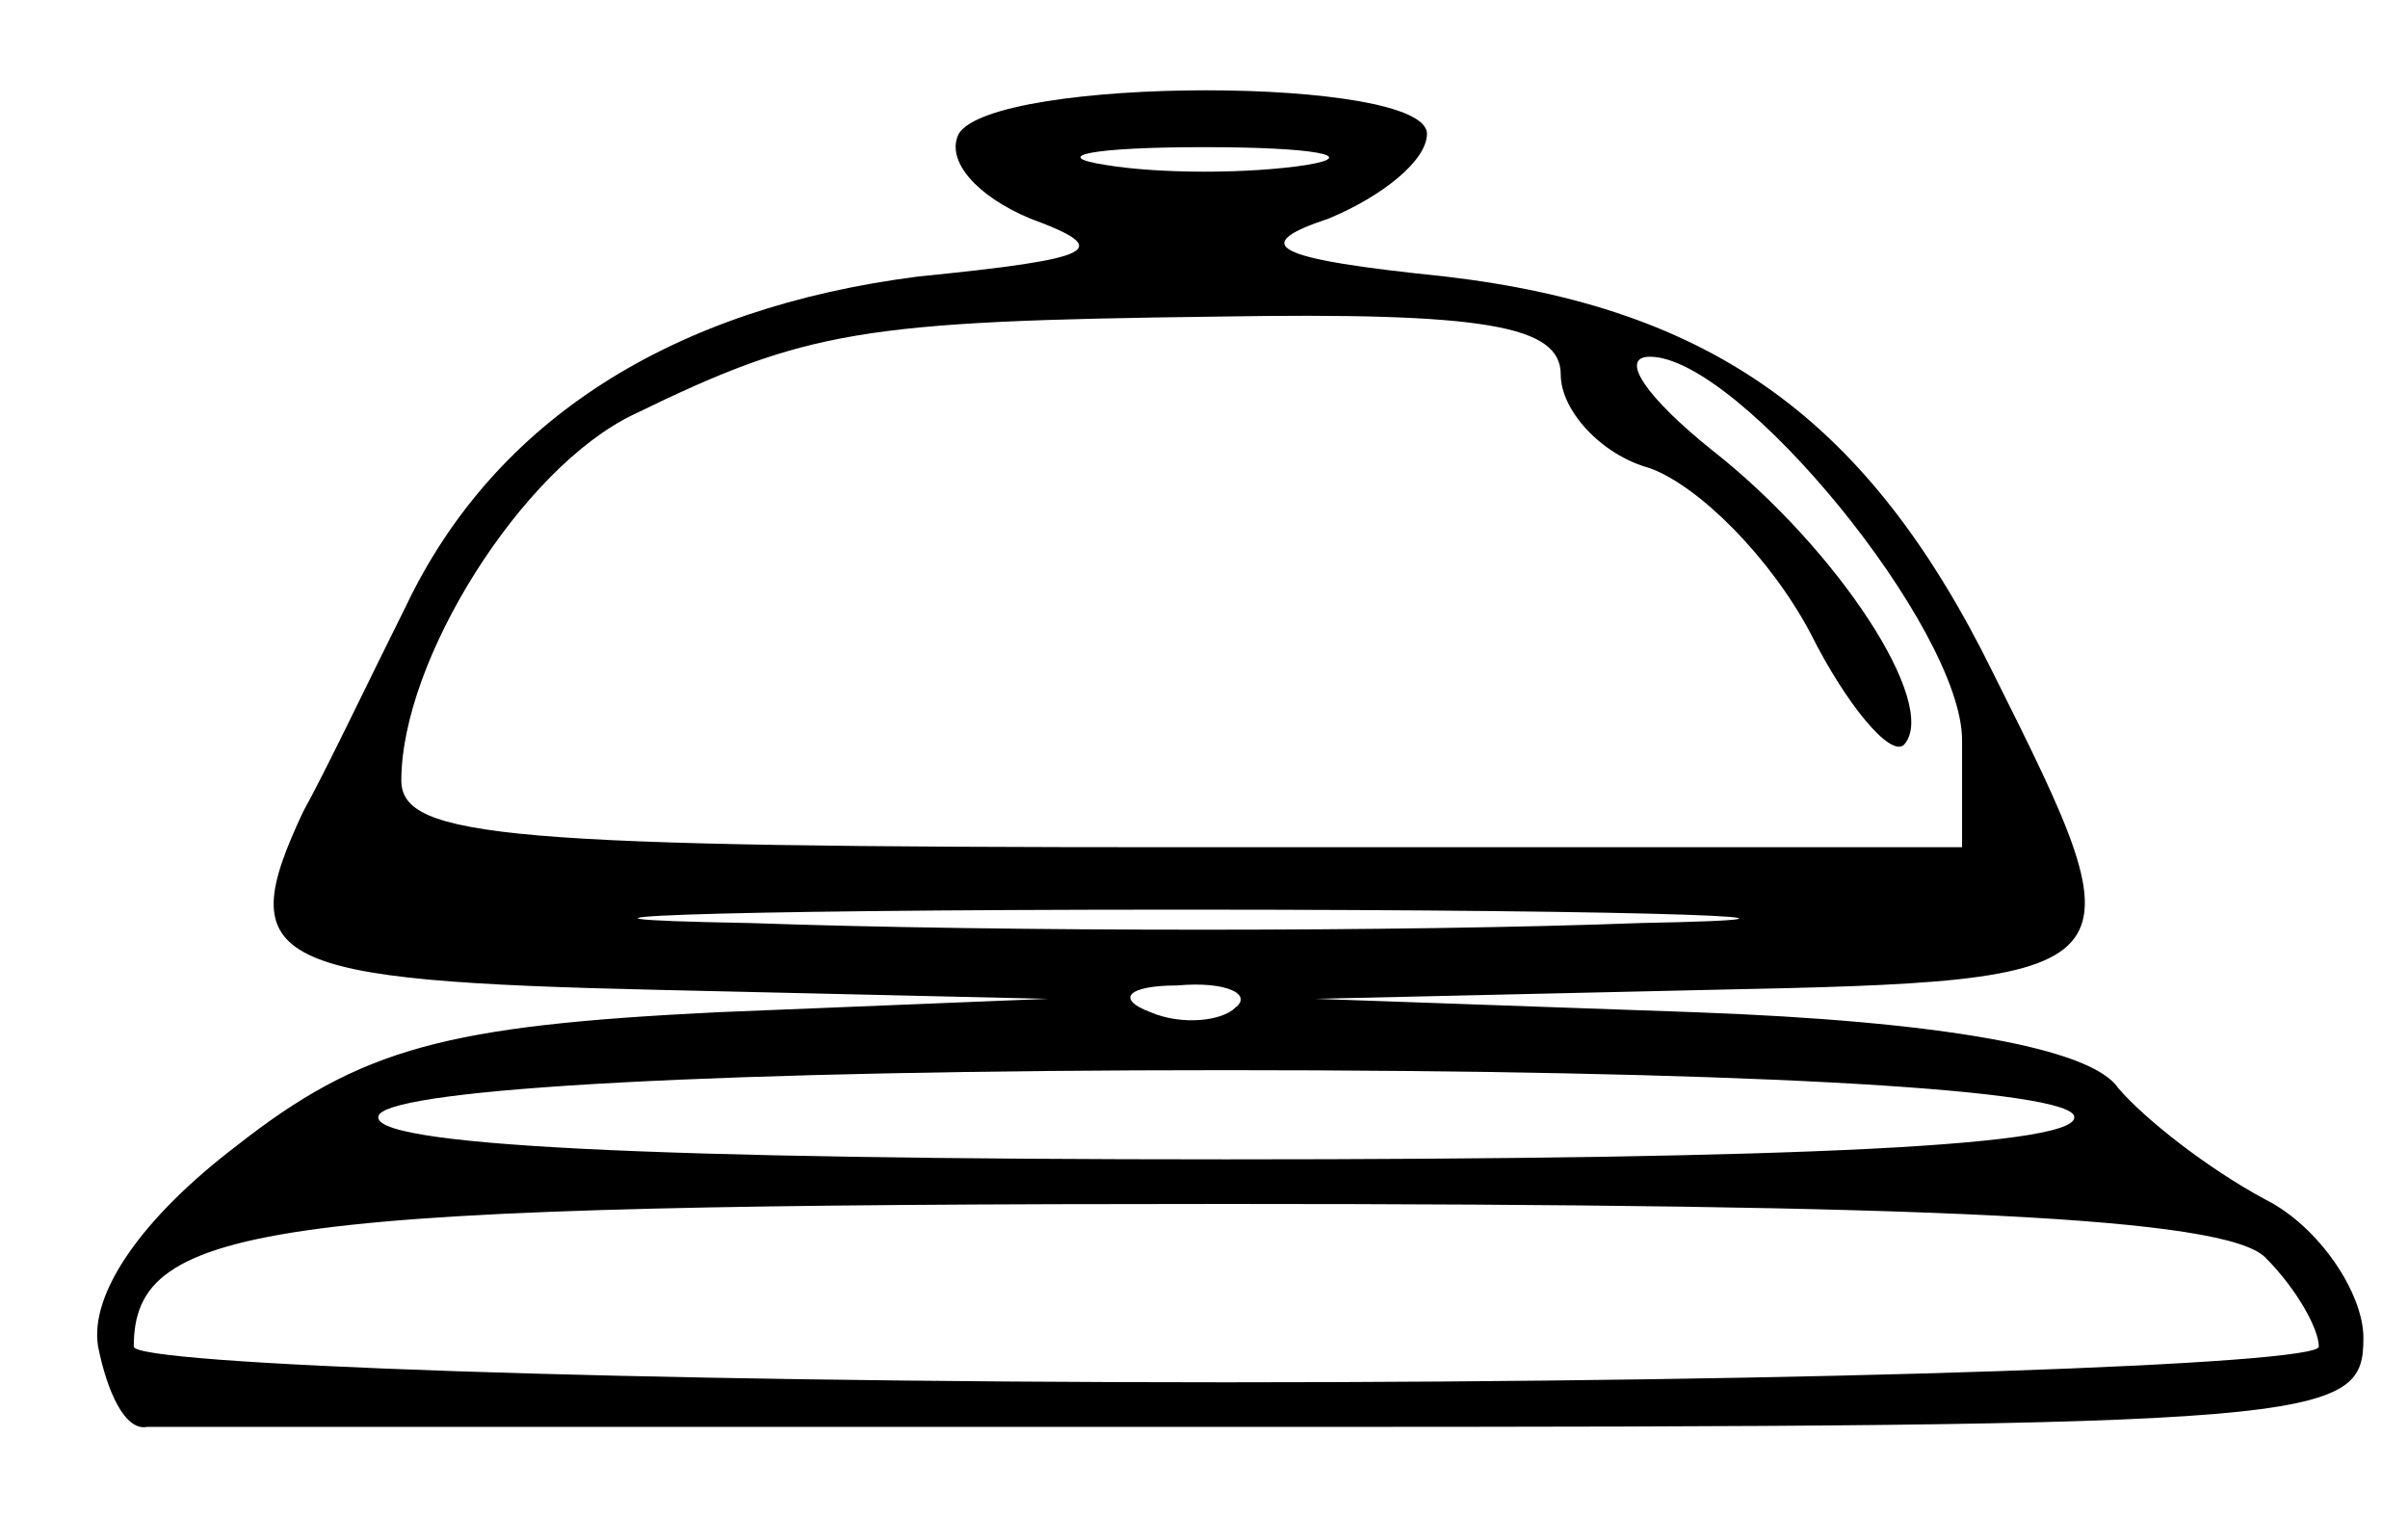
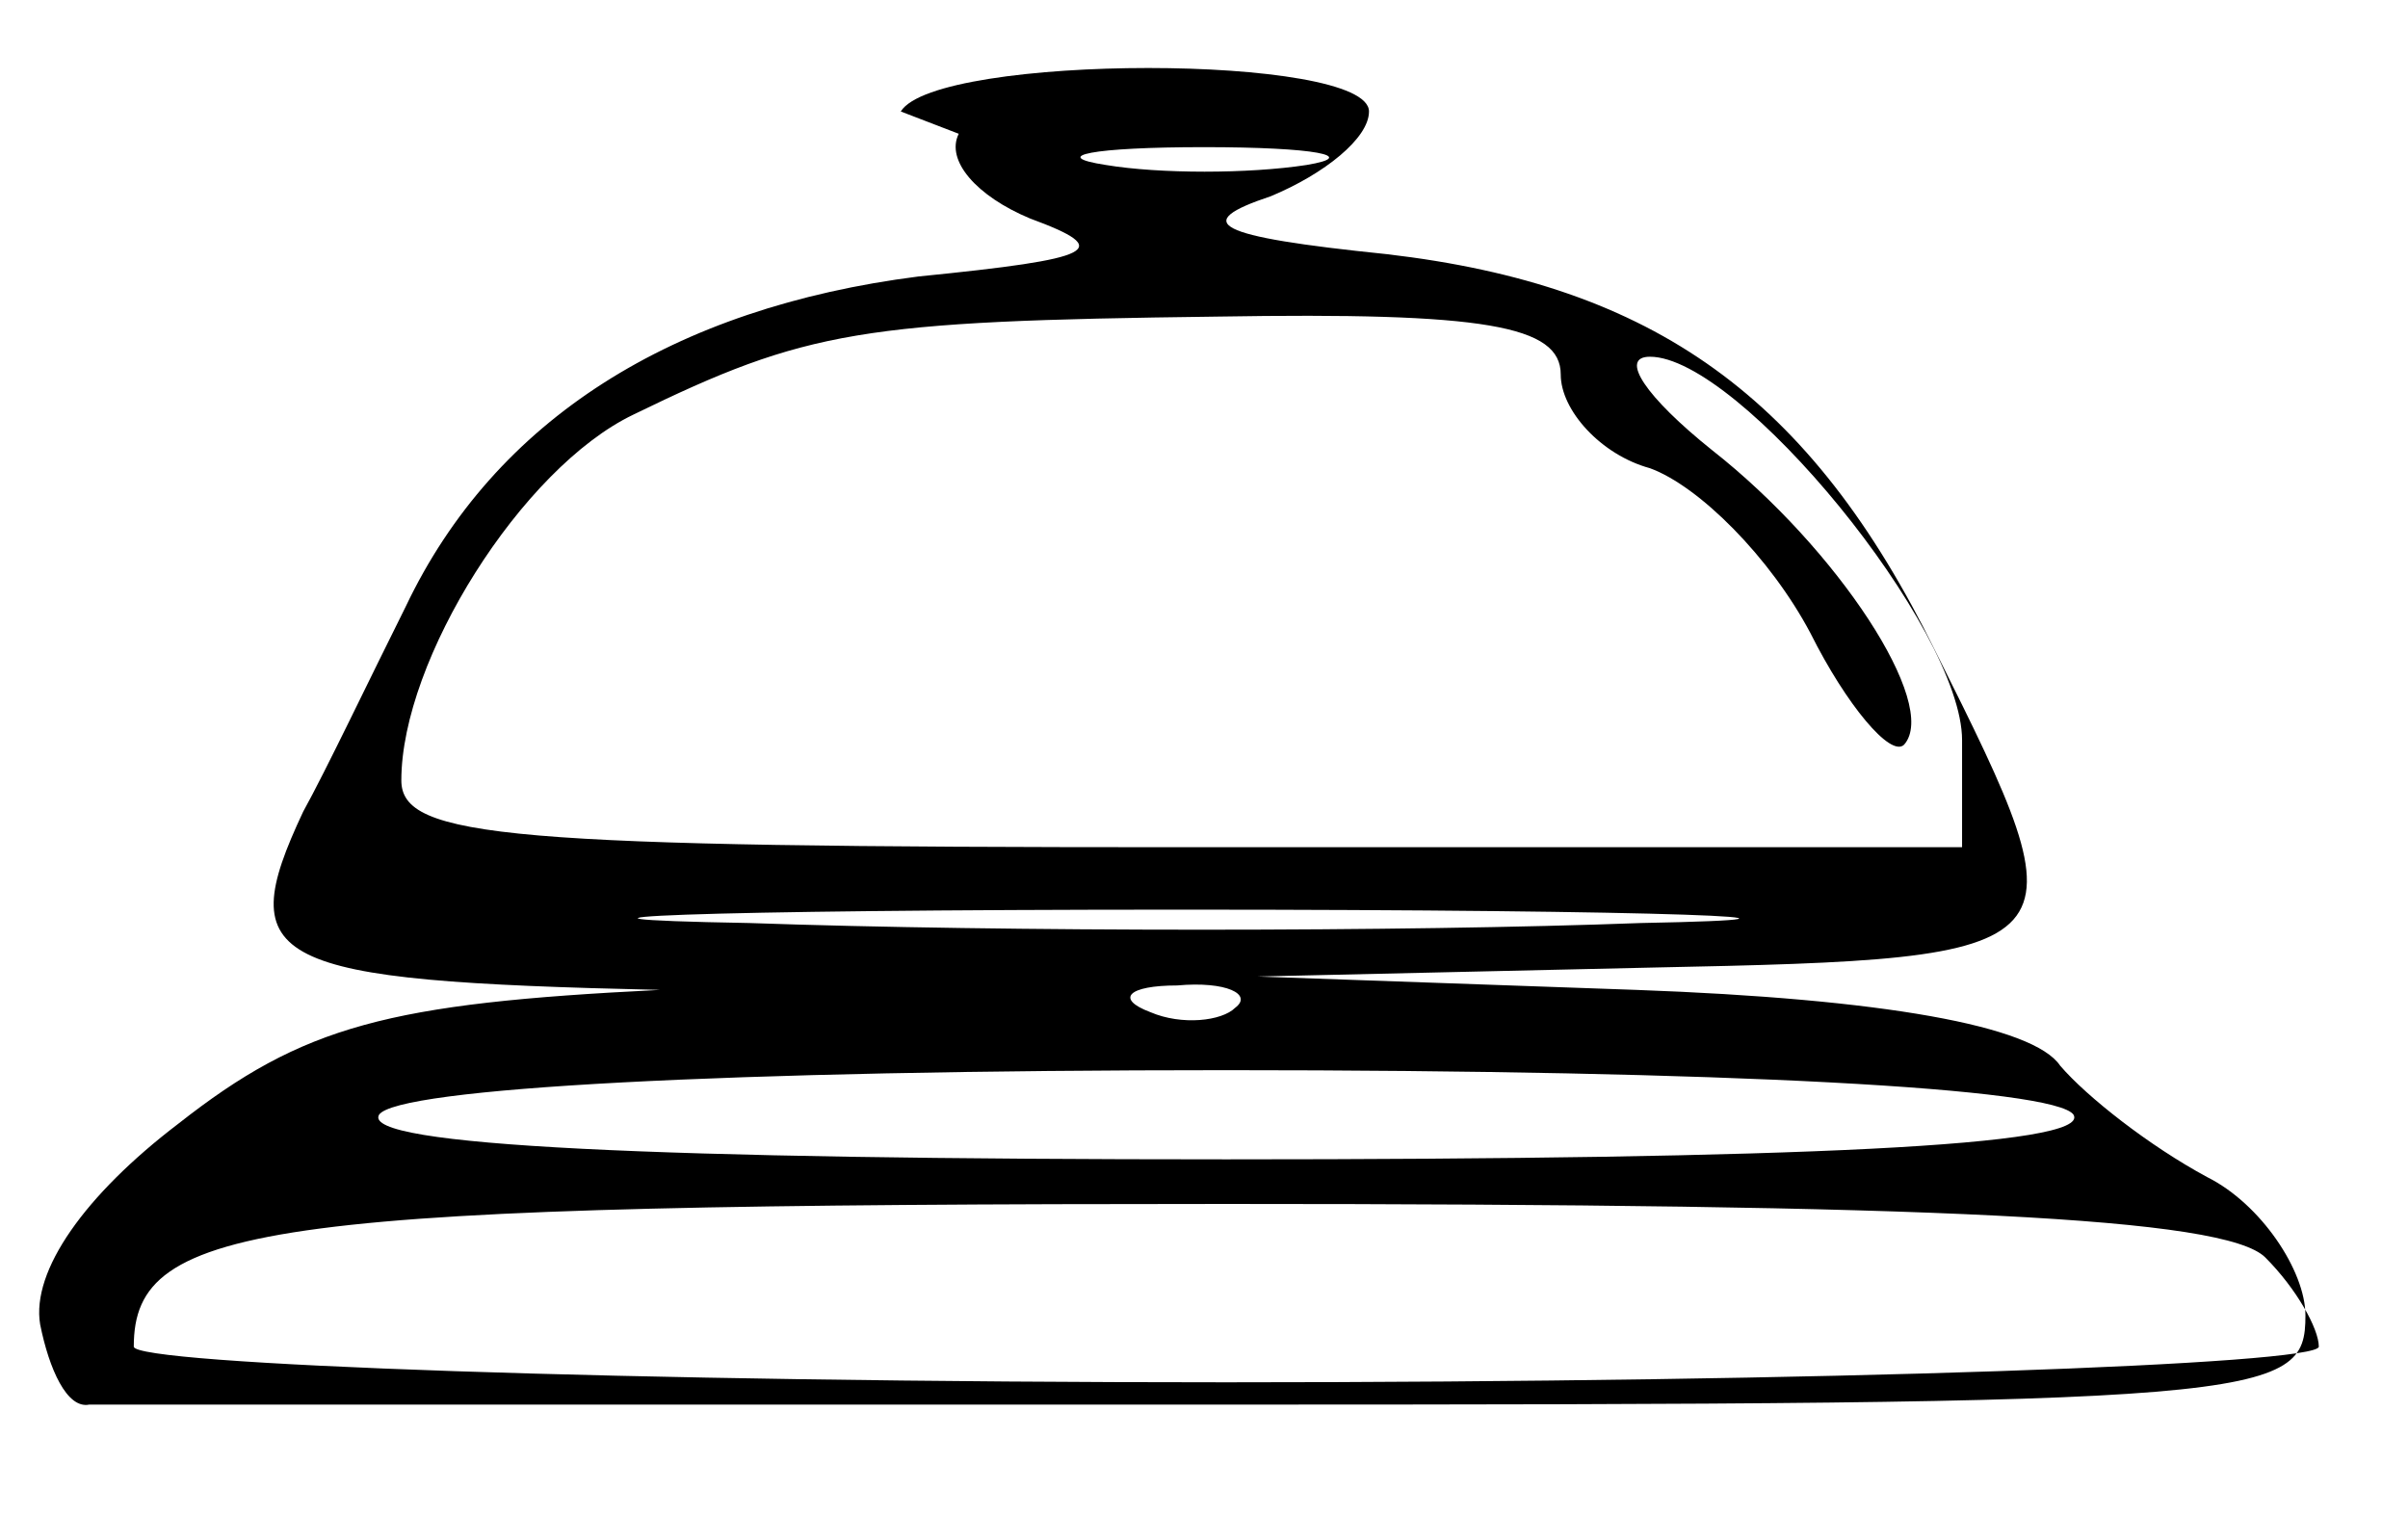
<svg xmlns="http://www.w3.org/2000/svg" version="1.0" width="54pt" height="34pt" viewBox="0 0 54 34" preserveAspectRatio="xMidYMid meet">
  <g transform="translate(0,34) scale(0.1,-0.1)" fill="#000000" stroke="none">
-     <path d="M215 310 c-3 -6 4 -14 16 -19 19 -7 15 -9 -25 -13 -55 -7 -95 -32 -115 -74 -8 -16 -18 -37 -23 -46 -16 -34 -8 -38 80 -40 l87 -2 -74 -3 c-61 -3 -80 -8 -108 -30 -21 -16 -33 -33 -31 -45 2 -10 6 -19 11 -18 4 0 117 0 252 0 237 0 245 1 245 20 0 10 -10 25 -22 31 -13 7 -27 18 -33 25 -6 9 -40 15 -95 17 l-85 3 88 2 c98 2 98 3 64 71 -28 57 -63 82 -123 89 -39 4 -44 7 -26 13 12 5 22 13 22 19 0 13 -97 13 -105 0z m78 -7 c-13 -2 -33 -2 -45 0 -13 2 -3 4 22 4 25 0 35 -2 23 -4z m57 -47 c0 -8 9 -18 20 -21 11 -4 27 -20 36 -37 8 -16 18 -28 21 -25 8 9 -15 44 -43 66 -15 12 -21 21 -14 21 20 0 70 -61 70 -86 l0 -24 -175 0 c-151 0 -175 2 -175 15 0 27 27 70 52 82 39 19 51 21 131 22 60 1 77 -2 77 -13z m18 -123 c-53 -2 -143 -2 -200 0 -57 1 -13 3 97 3 110 0 156 -2 103 -3z m-91 -19 c-3 -3 -12 -4 -19 -1 -8 3 -5 6 6 6 11 1 17 -2 13 -5z m188 -24 c4 -7 -62 -10 -190 -10 -128 0 -194 3 -190 10 4 6 78 10 190 10 112 0 186 -4 190 -10z m43 -32 c7 -7 12 -16 12 -20 0 -4 -110 -8 -245 -8 -135 0 -245 4 -245 8 0 28 30 32 245 32 159 0 224 -3 233 -12z" />
+     <path d="M215 310 c-3 -6 4 -14 16 -19 19 -7 15 -9 -25 -13 -55 -7 -95 -32 -115 -74 -8 -16 -18 -37 -23 -46 -16 -34 -8 -38 80 -40 c-61 -3 -80 -8 -108 -30 -21 -16 -33 -33 -31 -45 2 -10 6 -19 11 -18 4 0 117 0 252 0 237 0 245 1 245 20 0 10 -10 25 -22 31 -13 7 -27 18 -33 25 -6 9 -40 15 -95 17 l-85 3 88 2 c98 2 98 3 64 71 -28 57 -63 82 -123 89 -39 4 -44 7 -26 13 12 5 22 13 22 19 0 13 -97 13 -105 0z m78 -7 c-13 -2 -33 -2 -45 0 -13 2 -3 4 22 4 25 0 35 -2 23 -4z m57 -47 c0 -8 9 -18 20 -21 11 -4 27 -20 36 -37 8 -16 18 -28 21 -25 8 9 -15 44 -43 66 -15 12 -21 21 -14 21 20 0 70 -61 70 -86 l0 -24 -175 0 c-151 0 -175 2 -175 15 0 27 27 70 52 82 39 19 51 21 131 22 60 1 77 -2 77 -13z m18 -123 c-53 -2 -143 -2 -200 0 -57 1 -13 3 97 3 110 0 156 -2 103 -3z m-91 -19 c-3 -3 -12 -4 -19 -1 -8 3 -5 6 6 6 11 1 17 -2 13 -5z m188 -24 c4 -7 -62 -10 -190 -10 -128 0 -194 3 -190 10 4 6 78 10 190 10 112 0 186 -4 190 -10z m43 -32 c7 -7 12 -16 12 -20 0 -4 -110 -8 -245 -8 -135 0 -245 4 -245 8 0 28 30 32 245 32 159 0 224 -3 233 -12z" />
  </g>
</svg>